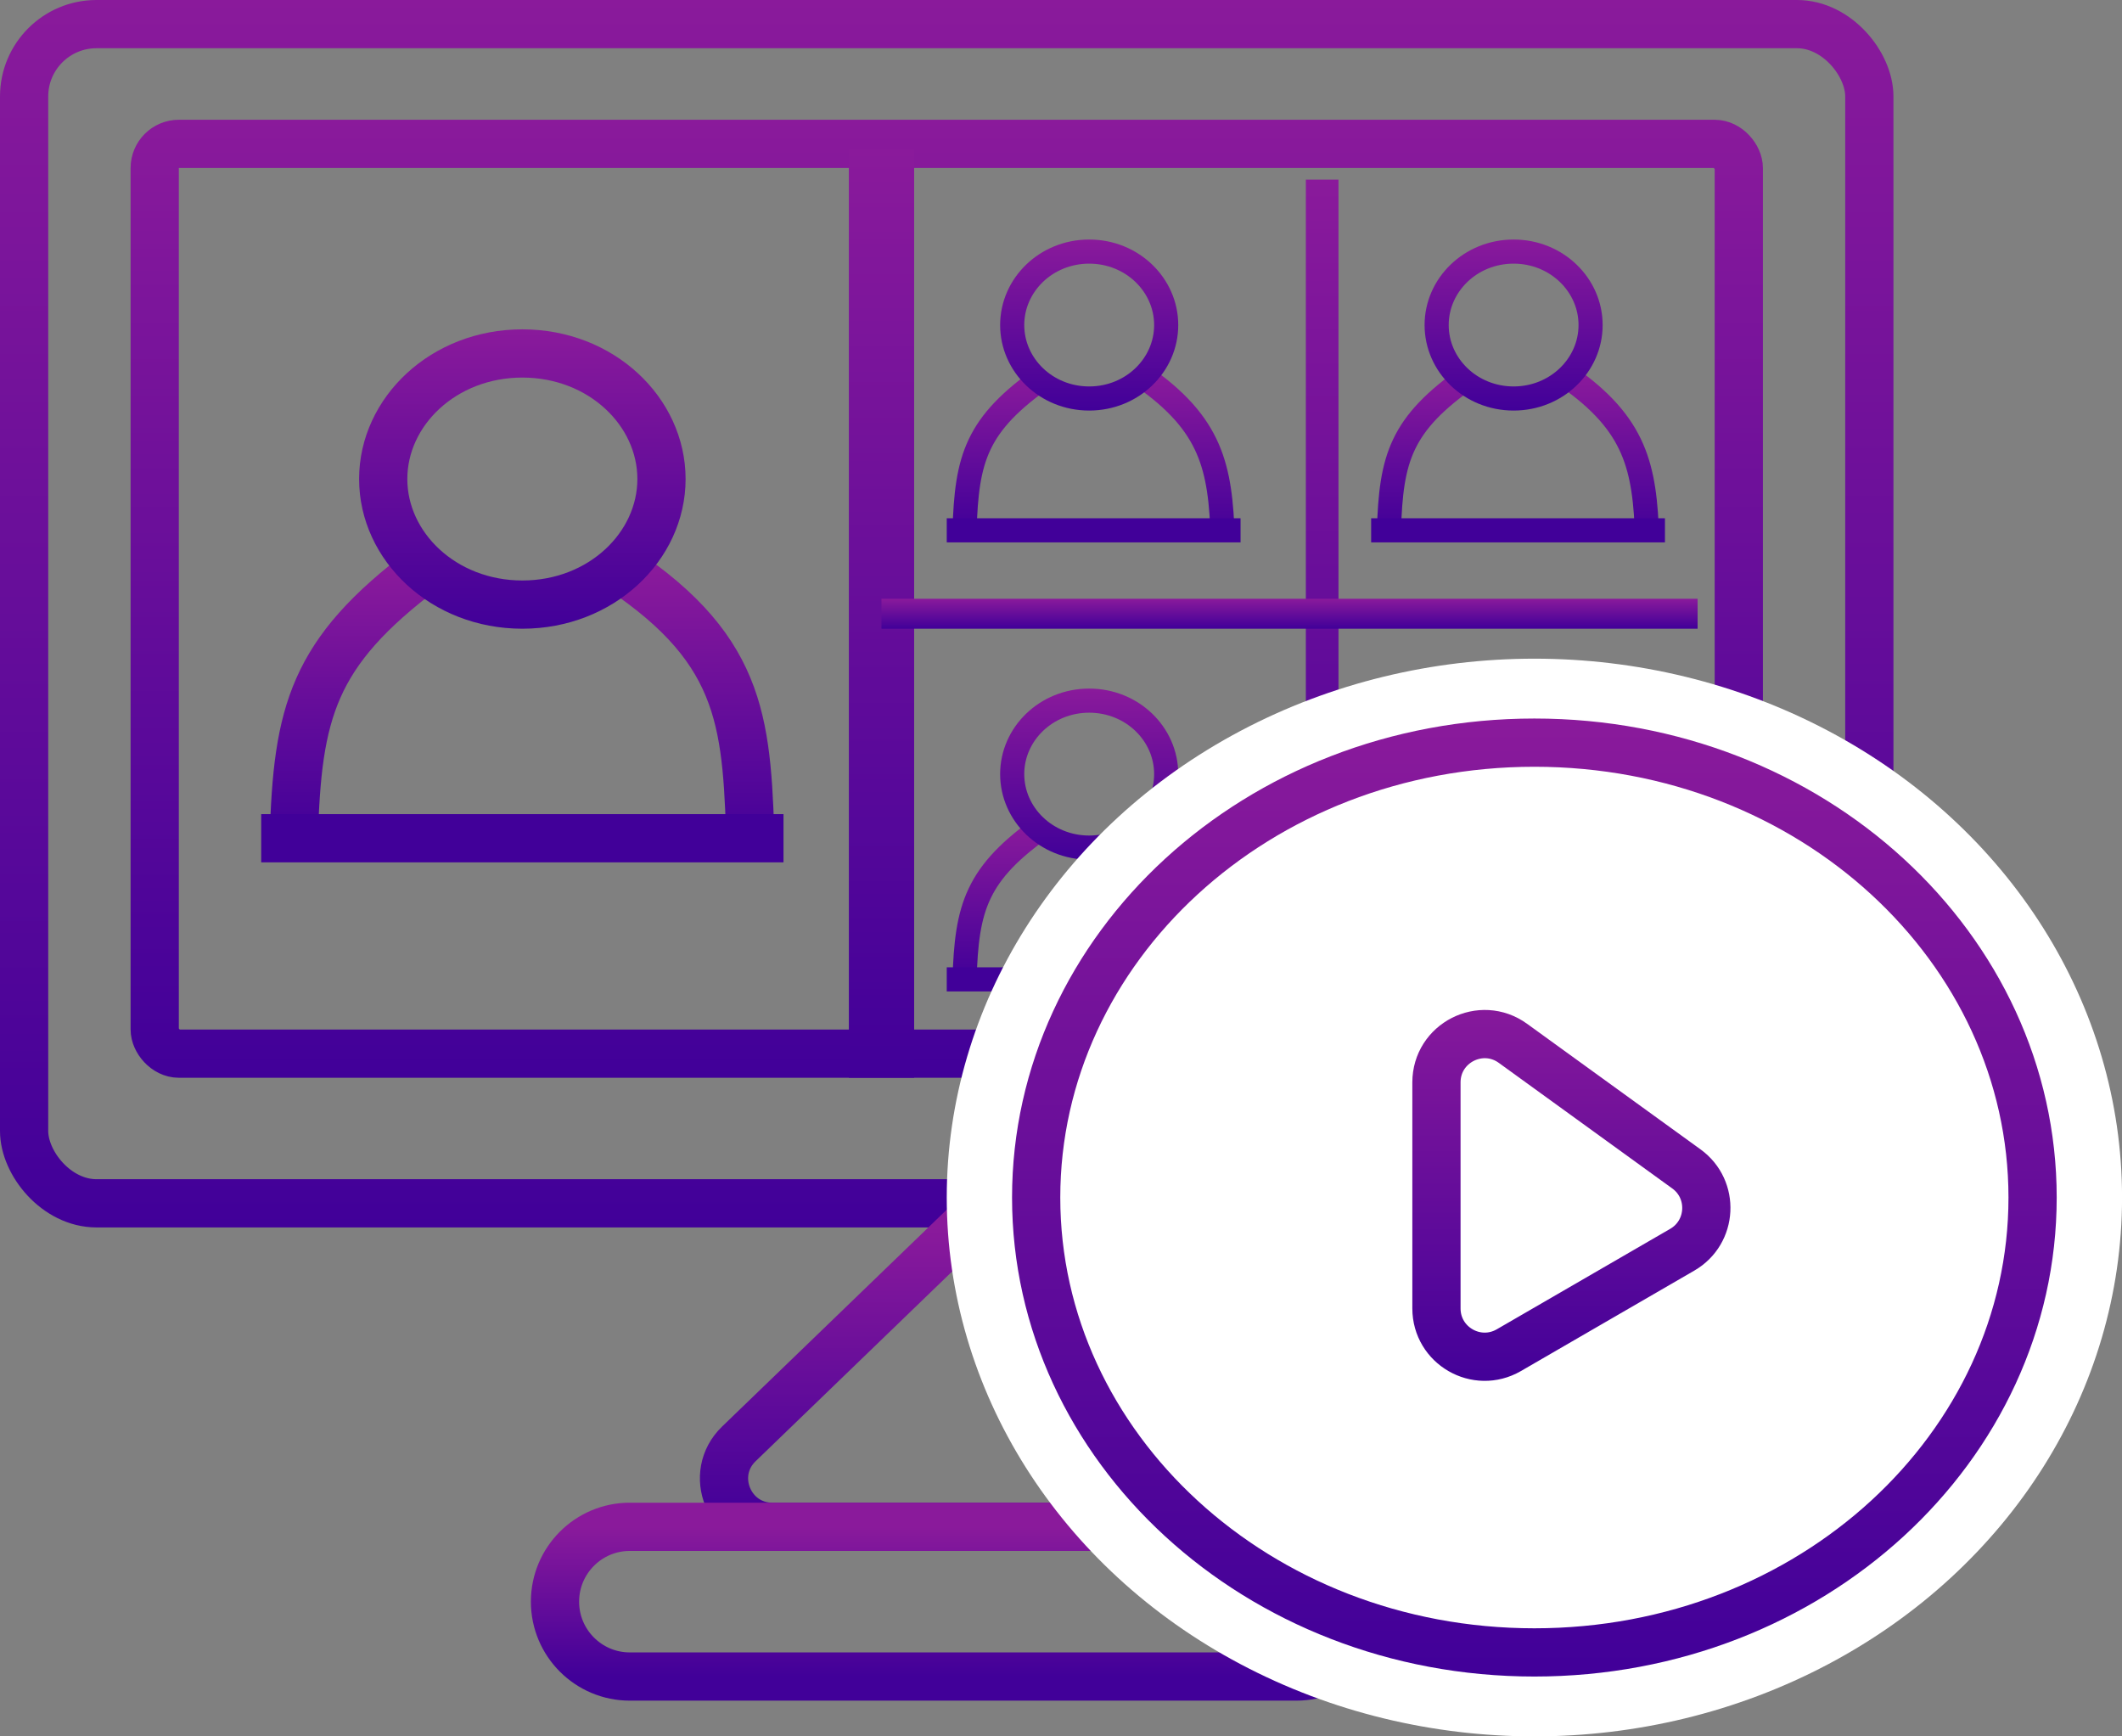
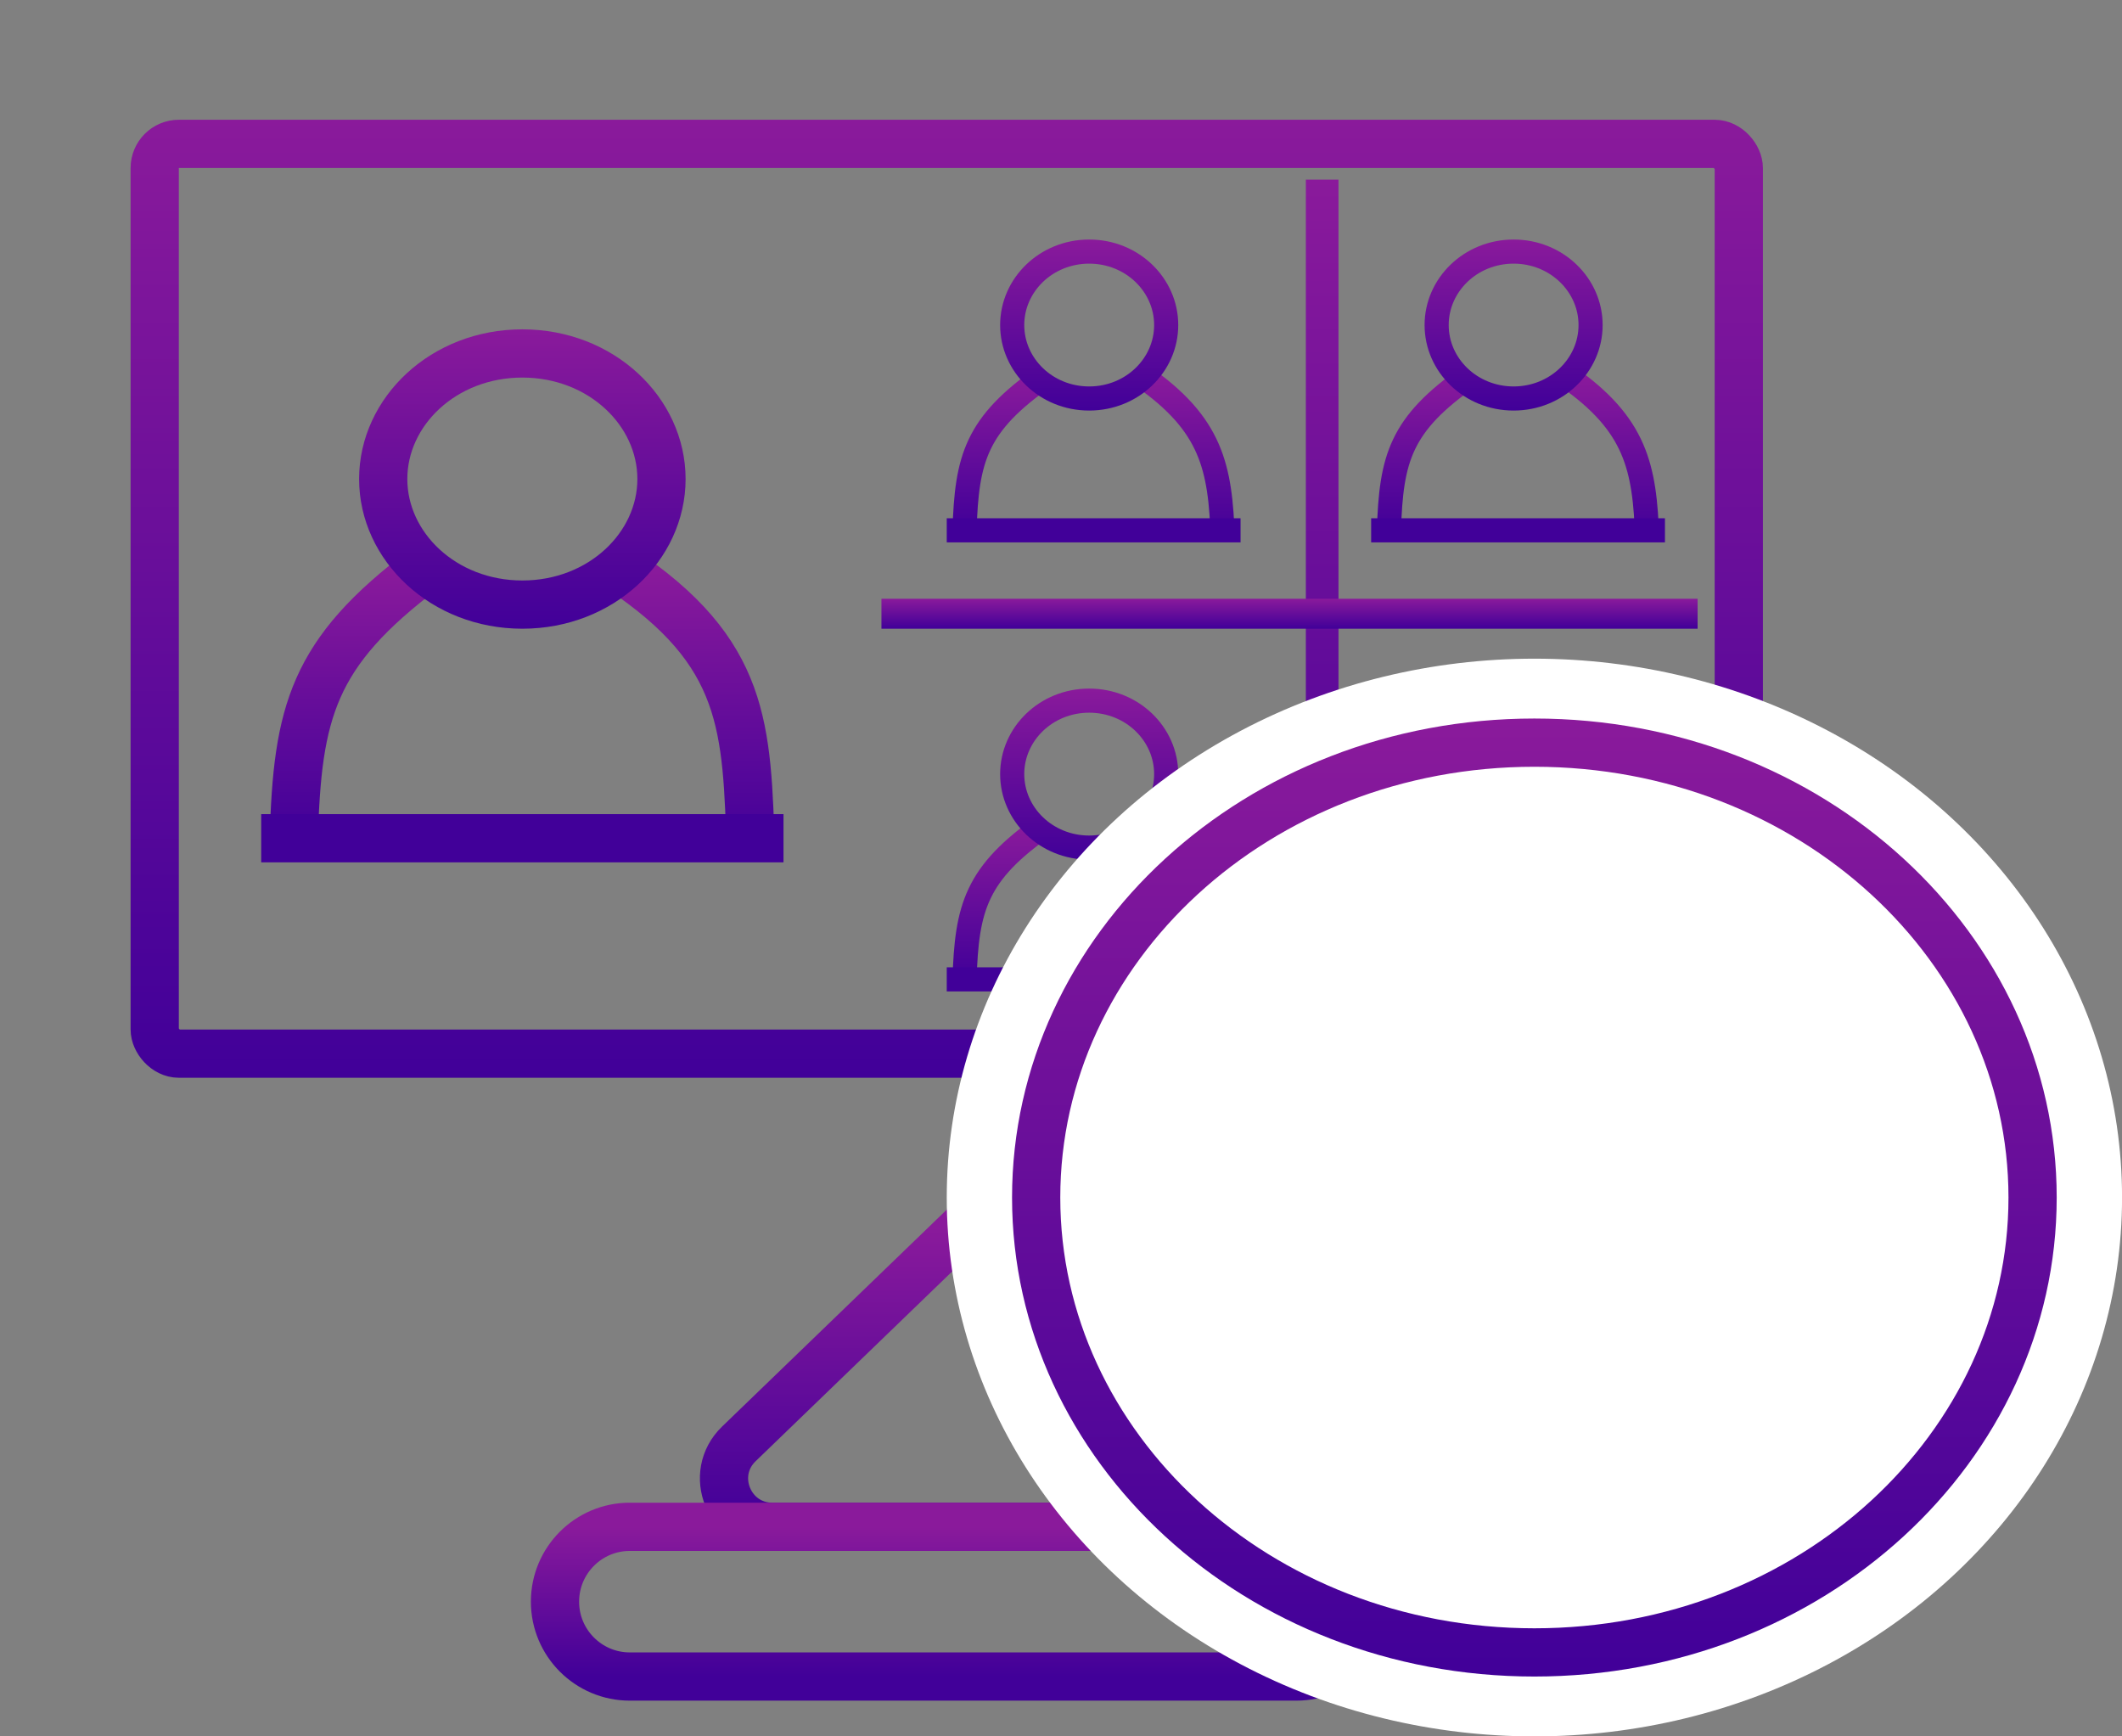
<svg xmlns="http://www.w3.org/2000/svg" width="44" height="36" viewBox="0 0 44 36" fill="none">
  <rect x="0" y="0" width="44" height="36" fill="#808080" stroke="none" />
  <rect x="27.077" y="3.724" width="0.677" height="18" fill="url(#paint0_linear_110_1301)" />
-   <rect x="0.5" y="0.5" width="38.261" height="24.448" rx="1.5" stroke="url(#paint1_linear_110_1301)" />
  <path d="M15.32 29.936L19.969 25.448L24.619 29.936C25.266 30.56 24.824 31.655 23.924 31.655H16.015C15.115 31.655 14.673 30.56 15.32 29.936Z" stroke="url(#paint2_linear_110_1301)" />
  <path d="M13.059 31.655H14.271H24.977H26.879C27.736 31.655 28.431 32.35 28.431 33.207C28.431 34.064 27.736 34.759 26.879 34.759H13.059C12.203 34.759 11.508 34.064 11.508 33.207C11.508 32.35 12.203 31.655 13.059 31.655Z" stroke="url(#paint3_linear_110_1301)" />
  <rect x="3.208" y="2.983" width="32.846" height="18.862" rx="0.5" stroke="url(#paint4_linear_110_1301)" />
  <path d="M8.8 11.793C6.475 13.534 6.167 14.774 6.092 17.379" stroke="url(#paint5_linear_110_1301)" />
  <path d="M12.862 11.793C15.477 13.534 15.485 15.084 15.569 17.69" stroke="url(#paint6_linear_110_1301)" />
  <path d="M13.716 9.931C13.716 11.329 12.466 12.535 10.831 12.535C9.196 12.535 7.946 11.329 7.946 9.931C7.946 8.533 9.196 7.328 10.831 7.328C12.466 7.328 13.716 8.533 13.716 9.931Z" stroke="url(#paint7_linear_110_1301)" />
  <path d="M5.416 17.379L16.246 17.379" stroke="url(#paint8_linear_110_1301)" />
  <path d="M21.662 7.803C20.235 8.798 20.046 9.506 20 10.995" stroke="url(#paint9_linear_110_1301)" stroke-width="0.5" />
  <path d="M23.692 7.803C25.119 8.798 25.308 9.684 25.354 11.173" stroke="url(#paint10_linear_110_1301)" stroke-width="0.5" />
  <path d="M24.181 6.739C24.181 7.571 23.476 8.262 22.584 8.262C21.693 8.262 20.988 7.571 20.988 6.739C20.988 5.907 21.693 5.216 22.584 5.216C23.476 5.216 24.181 5.907 24.181 6.739Z" stroke="url(#paint11_linear_110_1301)" stroke-width="0.5" />
  <path d="M19.631 10.995H25.723" stroke="url(#paint12_linear_110_1301)" stroke-width="0.5" />
  <path d="M30.462 7.803C29.035 8.798 28.846 9.506 28.8 10.995" stroke="url(#paint13_linear_110_1301)" stroke-width="0.5" />
  <path d="M32.492 7.803C33.919 8.798 34.108 9.684 34.154 11.173" stroke="url(#paint14_linear_110_1301)" stroke-width="0.5" />
  <path d="M32.981 6.739C32.981 7.571 32.276 8.262 31.385 8.262C30.494 8.262 29.789 7.571 29.789 6.739C29.789 5.907 30.494 5.216 31.385 5.216C32.276 5.216 32.981 5.907 32.981 6.739Z" stroke="url(#paint15_linear_110_1301)" stroke-width="0.5" />
  <path d="M28.431 10.995H34.523" stroke="url(#paint16_linear_110_1301)" stroke-width="0.5" />
  <path d="M21.662 17.113C20.235 18.108 20.046 18.817 20 20.305" stroke="url(#paint17_linear_110_1301)" stroke-width="0.5" />
  <path d="M23.692 17.113C25.119 18.108 25.308 18.994 25.354 20.483" stroke="url(#paint18_linear_110_1301)" stroke-width="0.5" />
  <path d="M24.181 16.049C24.181 16.881 23.476 17.573 22.584 17.573C21.693 17.573 20.988 16.881 20.988 16.049C20.988 15.217 21.693 14.526 22.584 14.526C23.476 14.526 24.181 15.217 24.181 16.049Z" stroke="url(#paint19_linear_110_1301)" stroke-width="0.5" />
  <path d="M19.631 20.305H25.723" stroke="url(#paint20_linear_110_1301)" stroke-width="0.5" />
-   <rect x="17.601" y="3.103" width="1.354" height="19.241" fill="url(#paint21_linear_110_1301)" />
  <ellipse cx="31.816" cy="24.828" rx="12.185" ry="11.172" fill="white" />
  <path d="M42.146 24.828C42.146 29.996 37.563 34.259 31.816 34.259C26.068 34.259 21.485 29.996 21.485 24.828C21.485 19.659 26.068 15.397 31.816 15.397C37.563 15.397 42.146 19.659 42.146 24.828Z" stroke="url(#paint22_linear_110_1301)" />
-   <path d="M29.785 27.127V22.441C29.785 21.625 30.71 21.152 31.371 21.631L34.968 24.235C35.554 24.659 35.509 25.547 34.882 25.91L31.286 27.993C30.619 28.379 29.785 27.898 29.785 27.127Z" stroke="url(#paint23_linear_110_1301)" />
  <rect x="18.277" y="12.414" width="16.923" height="0.621" fill="url(#paint24_linear_110_1301)" />
  <defs>
    <linearGradient id="paint0_linear_110_1301" x1="27.415" y1="3.724" x2="27.415" y2="21.724" gradientUnits="userSpaceOnUse">
      <stop stop-color="#8A1A9B" />
      <stop offset="1" stop-color="#410099" />
    </linearGradient>
    <linearGradient id="paint1_linear_110_1301" x1="19.631" y1="0" x2="19.631" y2="25.448" gradientUnits="userSpaceOnUse">
      <stop stop-color="#8A1A9B" />
      <stop offset="1" stop-color="#410099" />
    </linearGradient>
    <linearGradient id="paint2_linear_110_1301" x1="19.969" y1="25.448" x2="19.969" y2="31.655" gradientUnits="userSpaceOnUse">
      <stop stop-color="#8A1A9B" />
      <stop offset="1" stop-color="#410099" />
    </linearGradient>
    <linearGradient id="paint3_linear_110_1301" x1="19.969" y1="31.655" x2="19.969" y2="34.759" gradientUnits="userSpaceOnUse">
      <stop stop-color="#8A1A9B" />
      <stop offset="1" stop-color="#410099" />
    </linearGradient>
    <linearGradient id="paint4_linear_110_1301" x1="19.631" y1="2.483" x2="19.631" y2="22.345" gradientUnits="userSpaceOnUse">
      <stop stop-color="#8A1A9B" />
      <stop offset="1" stop-color="#410099" />
    </linearGradient>
    <linearGradient id="paint5_linear_110_1301" x1="7.446" y1="11.793" x2="7.446" y2="17.379" gradientUnits="userSpaceOnUse">
      <stop stop-color="#8A1A9B" />
      <stop offset="1" stop-color="#410099" />
    </linearGradient>
    <linearGradient id="paint6_linear_110_1301" x1="14.385" y1="11.793" x2="14.385" y2="17.69" gradientUnits="userSpaceOnUse">
      <stop stop-color="#8A1A9B" />
      <stop offset="1" stop-color="#410099" />
    </linearGradient>
    <linearGradient id="paint7_linear_110_1301" x1="10.831" y1="6.828" x2="10.831" y2="13.035" gradientUnits="userSpaceOnUse">
      <stop stop-color="#8A1A9B" />
      <stop offset="1" stop-color="#410099" />
    </linearGradient>
    <linearGradient id="paint8_linear_110_1301" x1="11.169" y1="17.379" x2="11.169" y2="18.379" gradientUnits="userSpaceOnUse">
      <stop stop-color="#410099" />
      <stop offset="1" stop-color="#410099" />
    </linearGradient>
    <linearGradient id="paint9_linear_110_1301" x1="20.831" y1="7.803" x2="20.831" y2="10.995" gradientUnits="userSpaceOnUse">
      <stop stop-color="#8A1A9B" />
      <stop offset="1" stop-color="#410099" />
    </linearGradient>
    <linearGradient id="paint10_linear_110_1301" x1="24.523" y1="7.803" x2="24.523" y2="11.173" gradientUnits="userSpaceOnUse">
      <stop stop-color="#8A1A9B" />
      <stop offset="1" stop-color="#410099" />
    </linearGradient>
    <linearGradient id="paint11_linear_110_1301" x1="22.584" y1="4.966" x2="22.584" y2="8.512" gradientUnits="userSpaceOnUse">
      <stop stop-color="#8A1A9B" />
      <stop offset="1" stop-color="#410099" />
    </linearGradient>
    <linearGradient id="paint12_linear_110_1301" x1="22.677" y1="10.995" x2="22.677" y2="11.995" gradientUnits="userSpaceOnUse">
      <stop stop-color="#410099" />
      <stop offset="1" stop-color="#410099" />
    </linearGradient>
    <linearGradient id="paint13_linear_110_1301" x1="29.631" y1="7.803" x2="29.631" y2="10.995" gradientUnits="userSpaceOnUse">
      <stop stop-color="#8A1A9B" />
      <stop offset="1" stop-color="#410099" />
    </linearGradient>
    <linearGradient id="paint14_linear_110_1301" x1="33.323" y1="7.803" x2="33.323" y2="11.173" gradientUnits="userSpaceOnUse">
      <stop stop-color="#8A1A9B" />
      <stop offset="1" stop-color="#410099" />
    </linearGradient>
    <linearGradient id="paint15_linear_110_1301" x1="31.385" y1="4.966" x2="31.385" y2="8.512" gradientUnits="userSpaceOnUse">
      <stop stop-color="#8A1A9B" />
      <stop offset="1" stop-color="#410099" />
    </linearGradient>
    <linearGradient id="paint16_linear_110_1301" x1="31.477" y1="10.995" x2="31.477" y2="11.995" gradientUnits="userSpaceOnUse">
      <stop stop-color="#410099" />
      <stop offset="1" stop-color="#410099" />
    </linearGradient>
    <linearGradient id="paint17_linear_110_1301" x1="20.831" y1="17.113" x2="20.831" y2="20.305" gradientUnits="userSpaceOnUse">
      <stop stop-color="#8A1A9B" />
      <stop offset="1" stop-color="#410099" />
    </linearGradient>
    <linearGradient id="paint18_linear_110_1301" x1="24.523" y1="17.113" x2="24.523" y2="20.483" gradientUnits="userSpaceOnUse">
      <stop stop-color="#8A1A9B" />
      <stop offset="1" stop-color="#410099" />
    </linearGradient>
    <linearGradient id="paint19_linear_110_1301" x1="22.584" y1="14.276" x2="22.584" y2="17.823" gradientUnits="userSpaceOnUse">
      <stop stop-color="#8A1A9B" />
      <stop offset="1" stop-color="#410099" />
    </linearGradient>
    <linearGradient id="paint20_linear_110_1301" x1="22.677" y1="20.305" x2="22.677" y2="21.305" gradientUnits="userSpaceOnUse">
      <stop stop-color="#410099" />
      <stop offset="1" stop-color="#410099" />
    </linearGradient>
    <linearGradient id="paint21_linear_110_1301" x1="18.277" y1="3.103" x2="18.277" y2="22.345" gradientUnits="userSpaceOnUse">
      <stop stop-color="#8A1A9B" />
      <stop offset="1" stop-color="#410099" />
    </linearGradient>
    <linearGradient id="paint22_linear_110_1301" x1="31.816" y1="14.897" x2="31.816" y2="34.759" gradientUnits="userSpaceOnUse">
      <stop stop-color="#8A1A9B" />
      <stop offset="1" stop-color="#410099" />
    </linearGradient>
    <linearGradient id="paint23_linear_110_1301" x1="33" y1="20.483" x2="33" y2="28.862" gradientUnits="userSpaceOnUse">
      <stop stop-color="#8A1A9B" />
      <stop offset="1" stop-color="#410099" />
    </linearGradient>
    <linearGradient id="paint24_linear_110_1301" x1="26.738" y1="12.414" x2="26.738" y2="13.034" gradientUnits="userSpaceOnUse">
      <stop stop-color="#8A1A9B" />
      <stop offset="1" stop-color="#410099" />
    </linearGradient>
  </defs>
</svg>